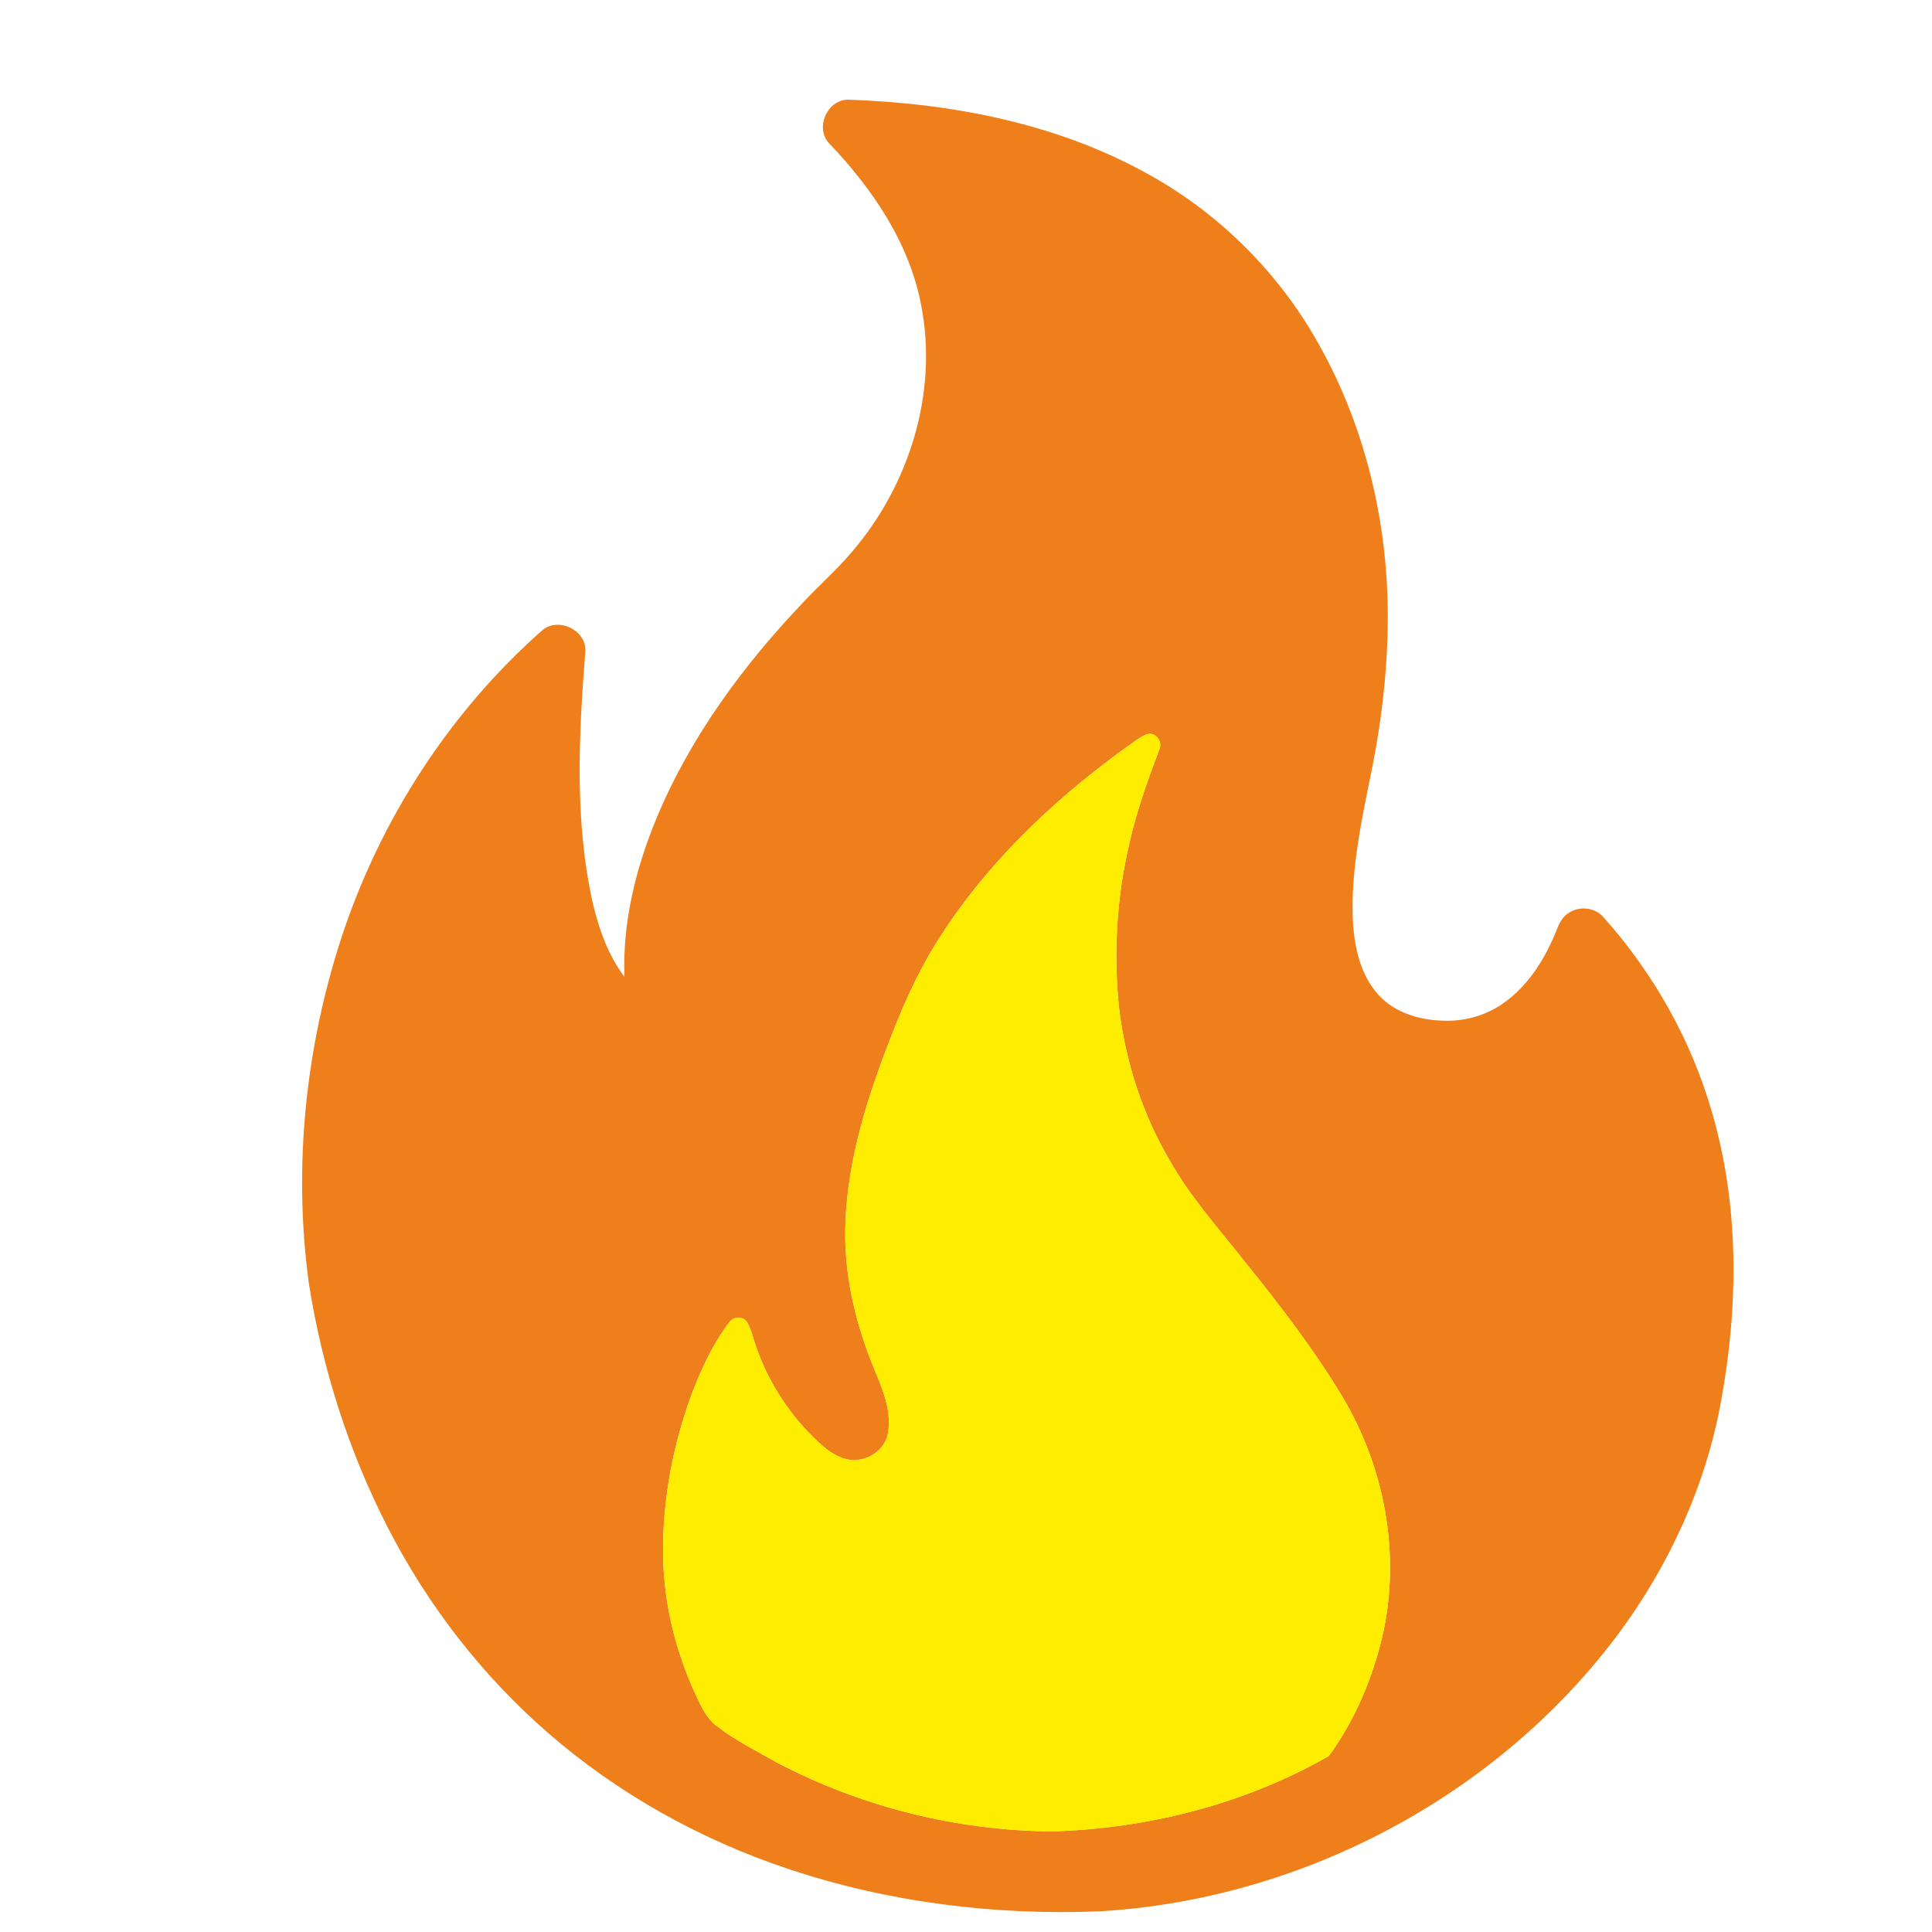
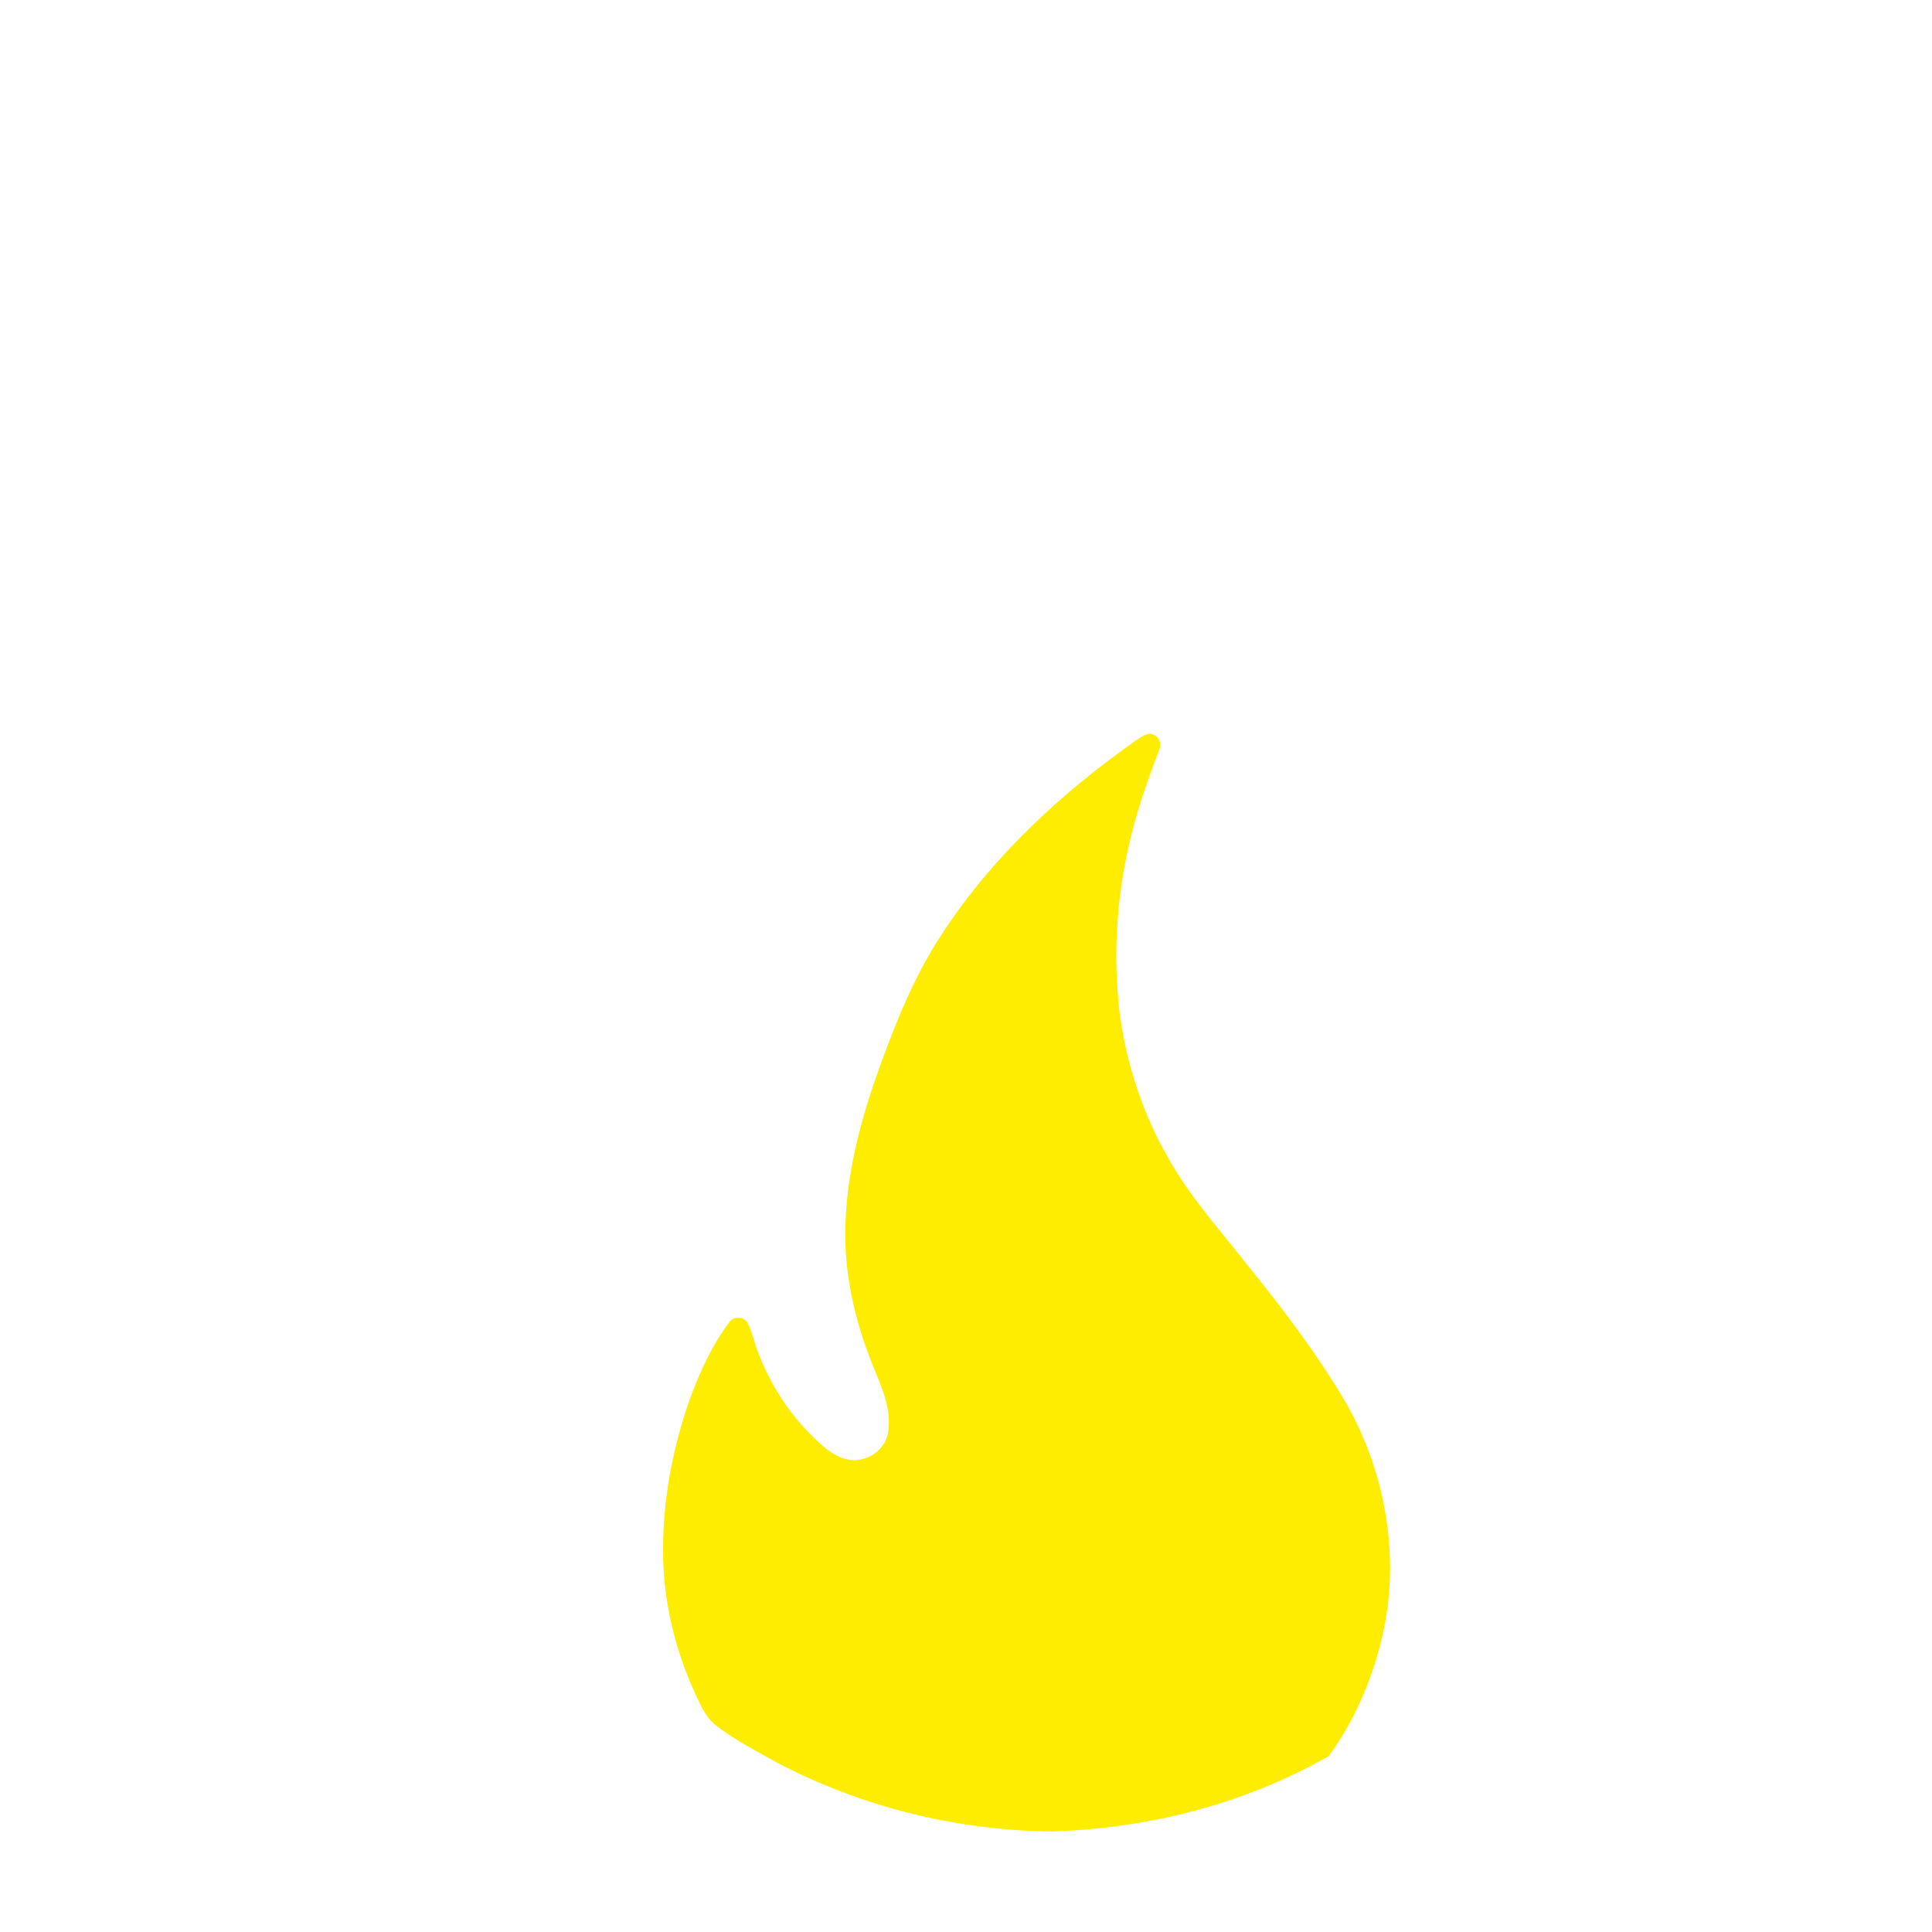
<svg xmlns="http://www.w3.org/2000/svg" xml:space="preserve" width="7mm" height="7mm" version="1.1" style="shape-rendering:geometricPrecision; text-rendering:geometricPrecision; image-rendering:optimizeQuality; fill-rule:evenodd; clip-rule:evenodd" viewBox="0 0 700 700">
  <defs>
    <style type="text/css">
   
    .fil0 {fill:#EF7F1A;fill-rule:nonzero}
    .fil1 {fill:#FFED00;fill-rule:nonzero}
   
  </style>
  </defs>
  <g id="Layer_x0020_1">
-     <path class="fil0" d="M300.36 51.88c-5.24,-5.65 -0.47,-16.1 7.25,-15.75 37.71,1.3 76.07,8.73 109.22,27.43 25.29,14.14 46.5,35.37 60.69,60.63 18.15,32.02 26.32,69.21 25.21,105.88 -0.43,15.82 -2.32,31.58 -5.38,47.1 -3.65,18.51 -8.01,37.18 -7.19,56.18 0.5,9.56 2.61,19.73 9.22,27.04 6.06,6.73 15.4,9.35 24.2,9.44 7.6,0.2 15.24,-2.11 21.42,-6.56 8.29,-5.91 14.02,-14.74 18.02,-23.96 1.31,-2.95 2.2,-6.42 5.04,-8.33 3.86,-2.82 9.76,-2.35 12.91,1.34 18.13,20.27 31.8,44.55 39.32,70.69 9.87,33.74 9.61,69.74 3.38,104.12 -5.46,30.73 -18.74,59.84 -37.3,84.85 -43.87,58.83 -114.74,96.25 -187.87,100.52 -38.33,1.56 -77.06,-3.28 -113.45,-15.54 -31.62,-10.64 -61.33,-27.17 -86.49,-49.11 -23.83,-20.68 -43.45,-46.06 -57.89,-74.08 -14.32,-27.81 -23.93,-58 -28.78,-88.88 -5.71,-42.14 -1.23,-85.53 12.06,-125.89 13.99,-42.22 38.92,-80.89 72.27,-110.42 5.65,-5.23 16.11,-0.53 15.87,7.19 -2.39,30.56 -4.02,61.76 2.79,91.9 2.26,9.29 5.53,18.57 11.38,26.24 -0.78,-19.86 4.16,-39.5 11.72,-57.73 12.31,-29.43 31.55,-55.46 53.49,-78.41 5.7,-6.08 12,-11.6 17.36,-17.99 20.64,-24.14 31.06,-57.5 24.97,-88.96 -4.22,-22.73 -17.72,-42.5 -33.44,-58.94zm115.58 214.05c-1.6,0.43 -2.96,1.4 -4.31,2.3 -26.98,18.98 -51.73,41.82 -69.92,69.51 -7.66,11.52 -13.53,24.09 -18.51,36.96 -8.62,21.93 -16.06,44.82 -16.89,68.56 -0.67,17.4 3.23,34.7 9.65,50.81 3.15,7.81 7.13,15.94 5.85,24.61 -0.62,5.37 -5.39,9.53 -10.62,10.21 -4.78,0.77 -9.27,-1.81 -12.81,-4.75 -11.04,-9.58 -19.48,-22.09 -24.33,-35.87 -1.11,-3.02 -1.7,-6.25 -3.27,-9.08 -1.35,-2.39 -5.23,-2.34 -6.61,0 -6.05,7.93 -10.19,17.13 -13.75,26.4 -6.39,17.67 -10.09,36.39 -10.18,55.2 -0.18,18.69 4.28,37.3 12.26,54.16 1.76,3.72 3.58,7.68 6.96,10.24 6.79,5.31 14.54,9.16 22,13.4 30.65,16.08 65.15,24.69 99.74,24.96 34.9,-1.03 69.86,-9.95 100.24,-27.3 8.68,-11.88 14.76,-25.65 18.54,-39.86 8.12,-30.5 2.39,-63.89 -13.87,-90.77 -10.52,-17.41 -23,-33.54 -35.79,-49.33 -9.15,-11.64 -19.12,-22.75 -26.43,-35.69 -9.77,-16.61 -15.91,-35.28 -18.31,-54.39 -2.27,-20.13 -1.06,-40.65 3.55,-60.39 2.58,-11.65 6.62,-22.91 10.82,-34.06 1.41,-2.82 -0.86,-6.33 -4.01,-5.83z" />
    <path class="fil1" d="M415.94 265.93c3.15,-0.5 5.42,3.01 4.01,5.83 -4.2,11.15 -8.24,22.41 -10.82,34.06 -4.61,19.74 -5.82,40.26 -3.55,60.39 2.4,19.11 8.54,37.78 18.31,54.39 7.31,12.94 17.28,24.05 26.43,35.69 12.79,15.79 25.27,31.92 35.79,49.33 16.26,26.88 21.99,60.27 13.87,90.77 -3.78,14.21 -9.86,27.98 -18.54,39.86 -30.38,17.35 -65.34,26.27 -100.24,27.3 -34.59,-0.27 -69.09,-8.88 -99.74,-24.96 -7.46,-4.24 -15.21,-8.09 -22,-13.4 -3.38,-2.56 -5.2,-6.52 -6.96,-10.24 -7.98,-16.86 -12.44,-35.47 -12.26,-54.16 0.09,-18.81 3.79,-37.53 10.18,-55.2 3.56,-9.27 7.7,-18.47 13.75,-26.4 1.38,-2.34 5.26,-2.39 6.61,0 1.57,2.83 2.16,6.06 3.27,9.08 4.85,13.78 13.29,26.29 24.33,35.87 3.54,2.94 8.03,5.52 12.81,4.75 5.23,-0.68 10,-4.84 10.62,-10.21 1.28,-8.67 -2.7,-16.8 -5.85,-24.61 -6.42,-16.11 -10.32,-33.41 -9.65,-50.81 0.83,-23.74 8.27,-46.63 16.89,-68.56 4.98,-12.87 10.85,-25.44 18.51,-36.96 18.19,-27.69 42.94,-50.53 69.92,-69.51 1.35,-0.9 2.71,-1.87 4.31,-2.3z" />
  </g>
</svg>